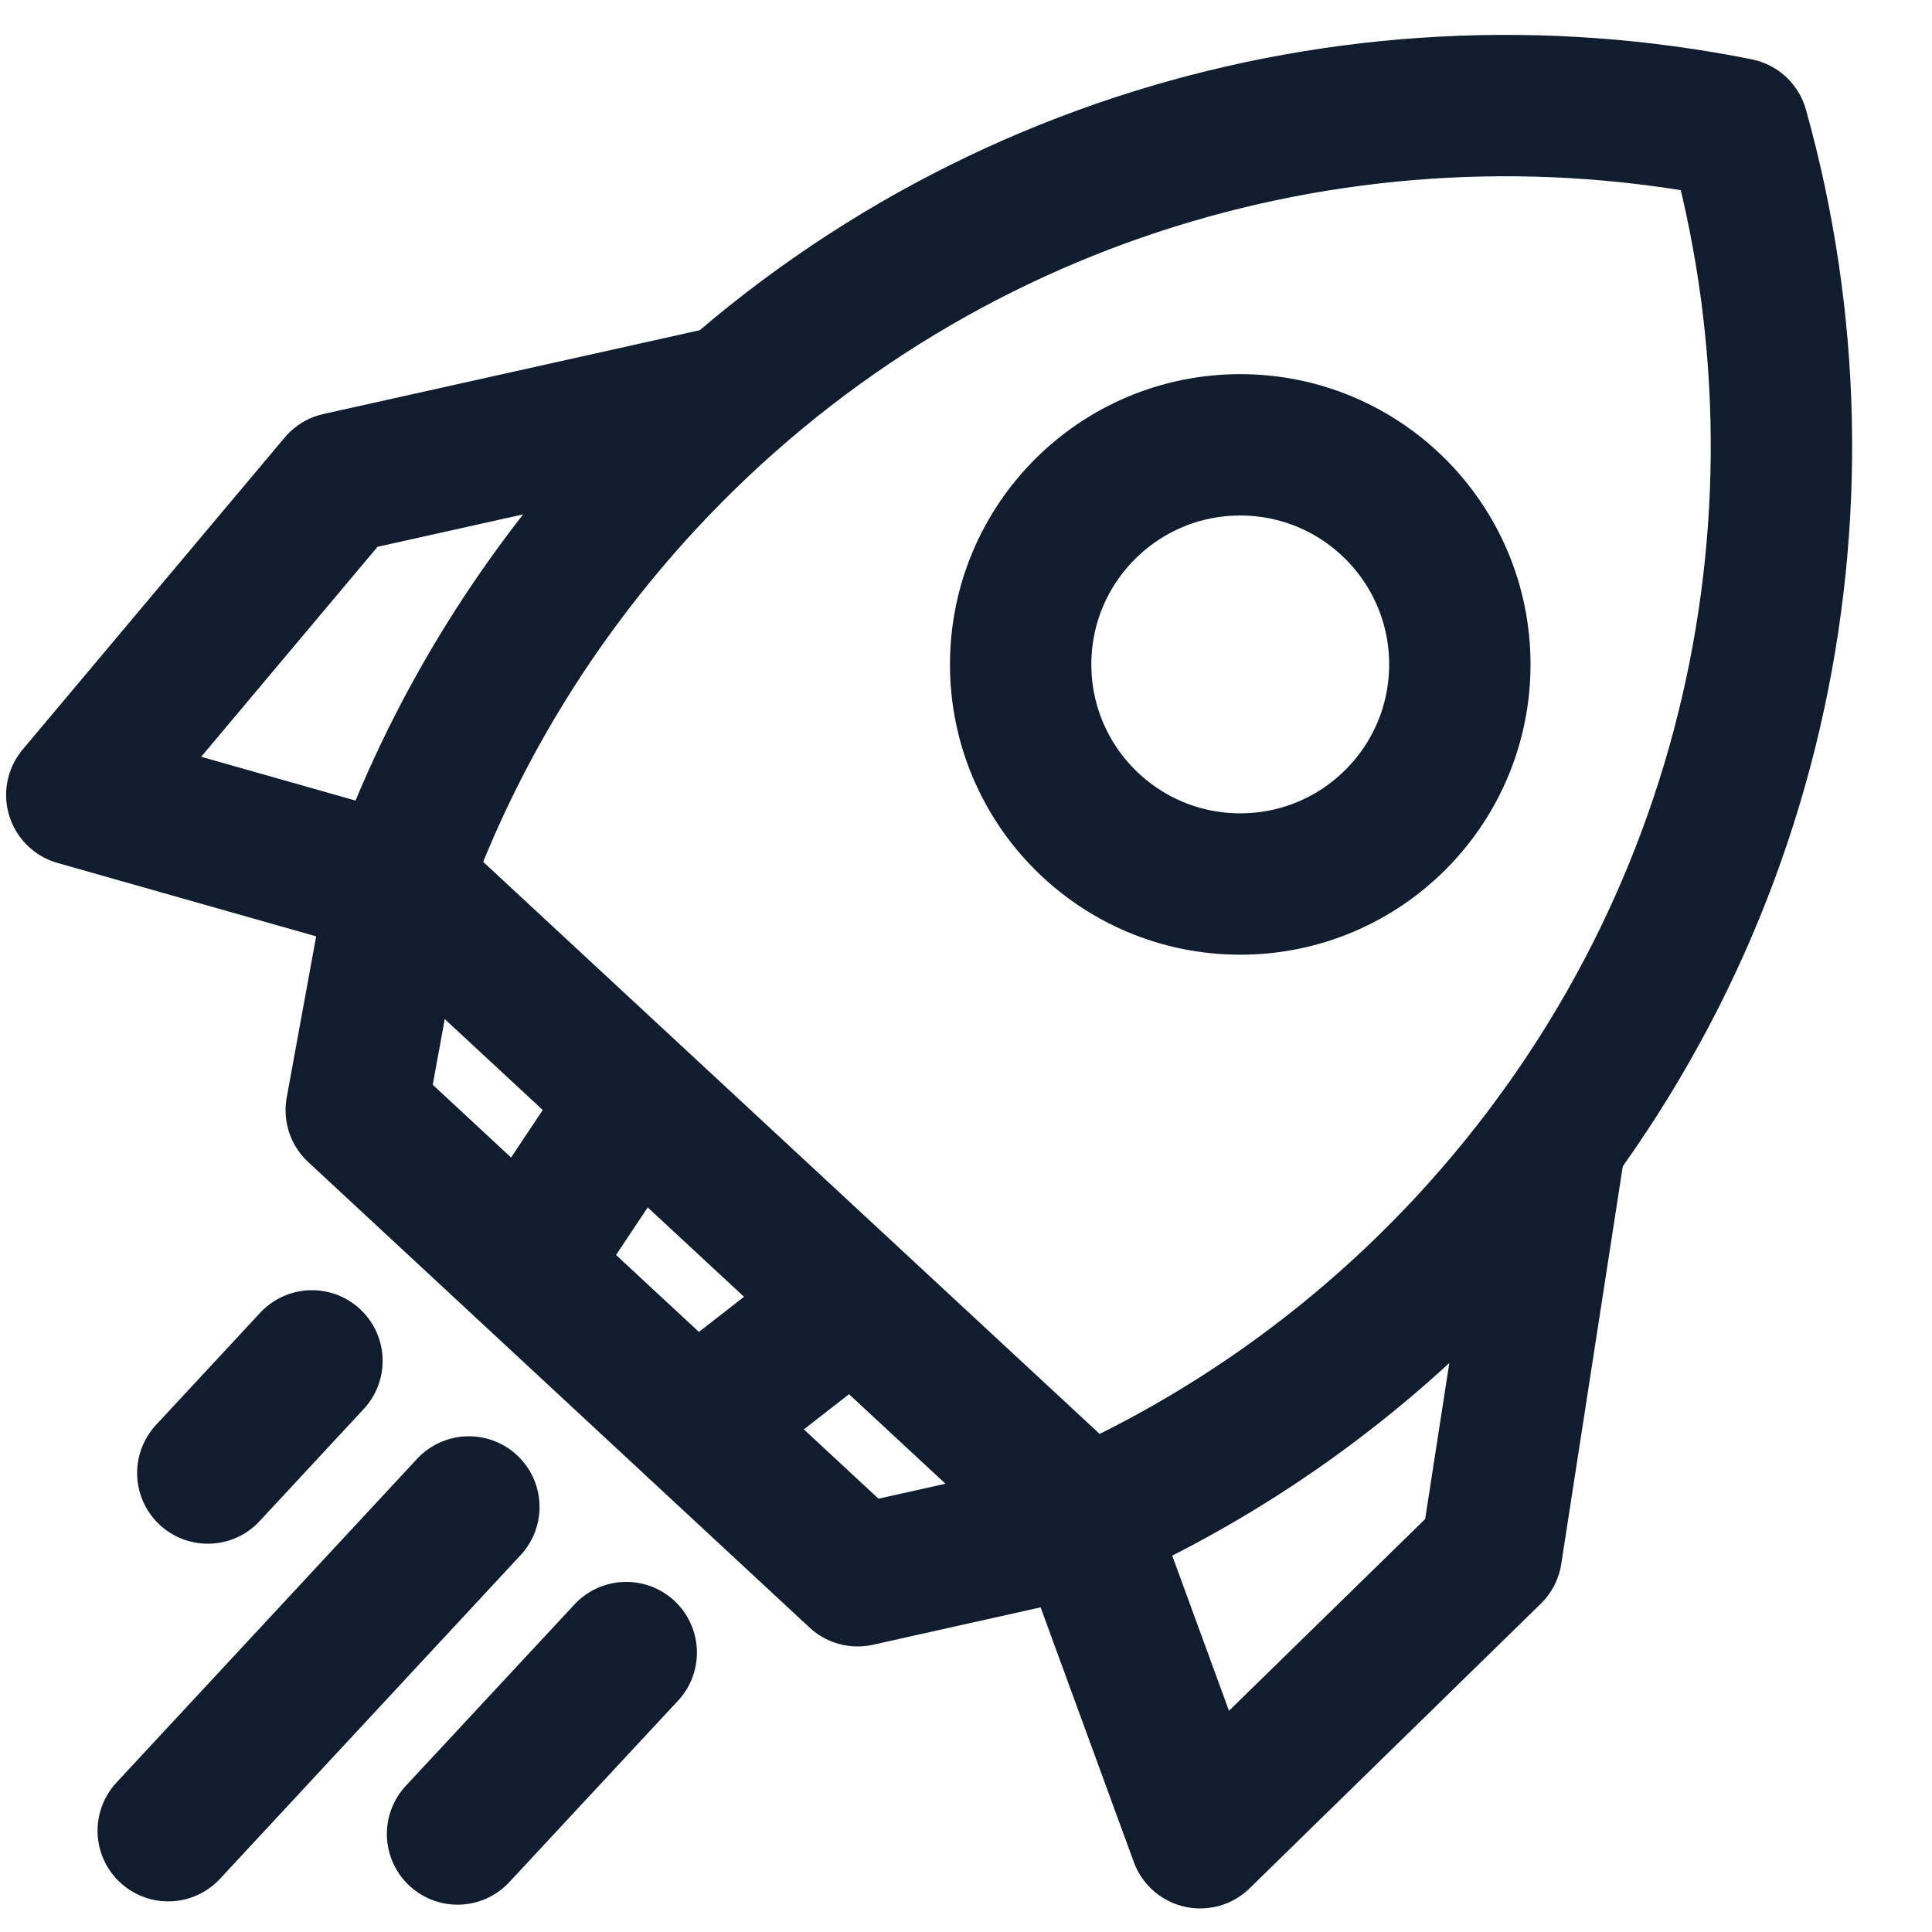
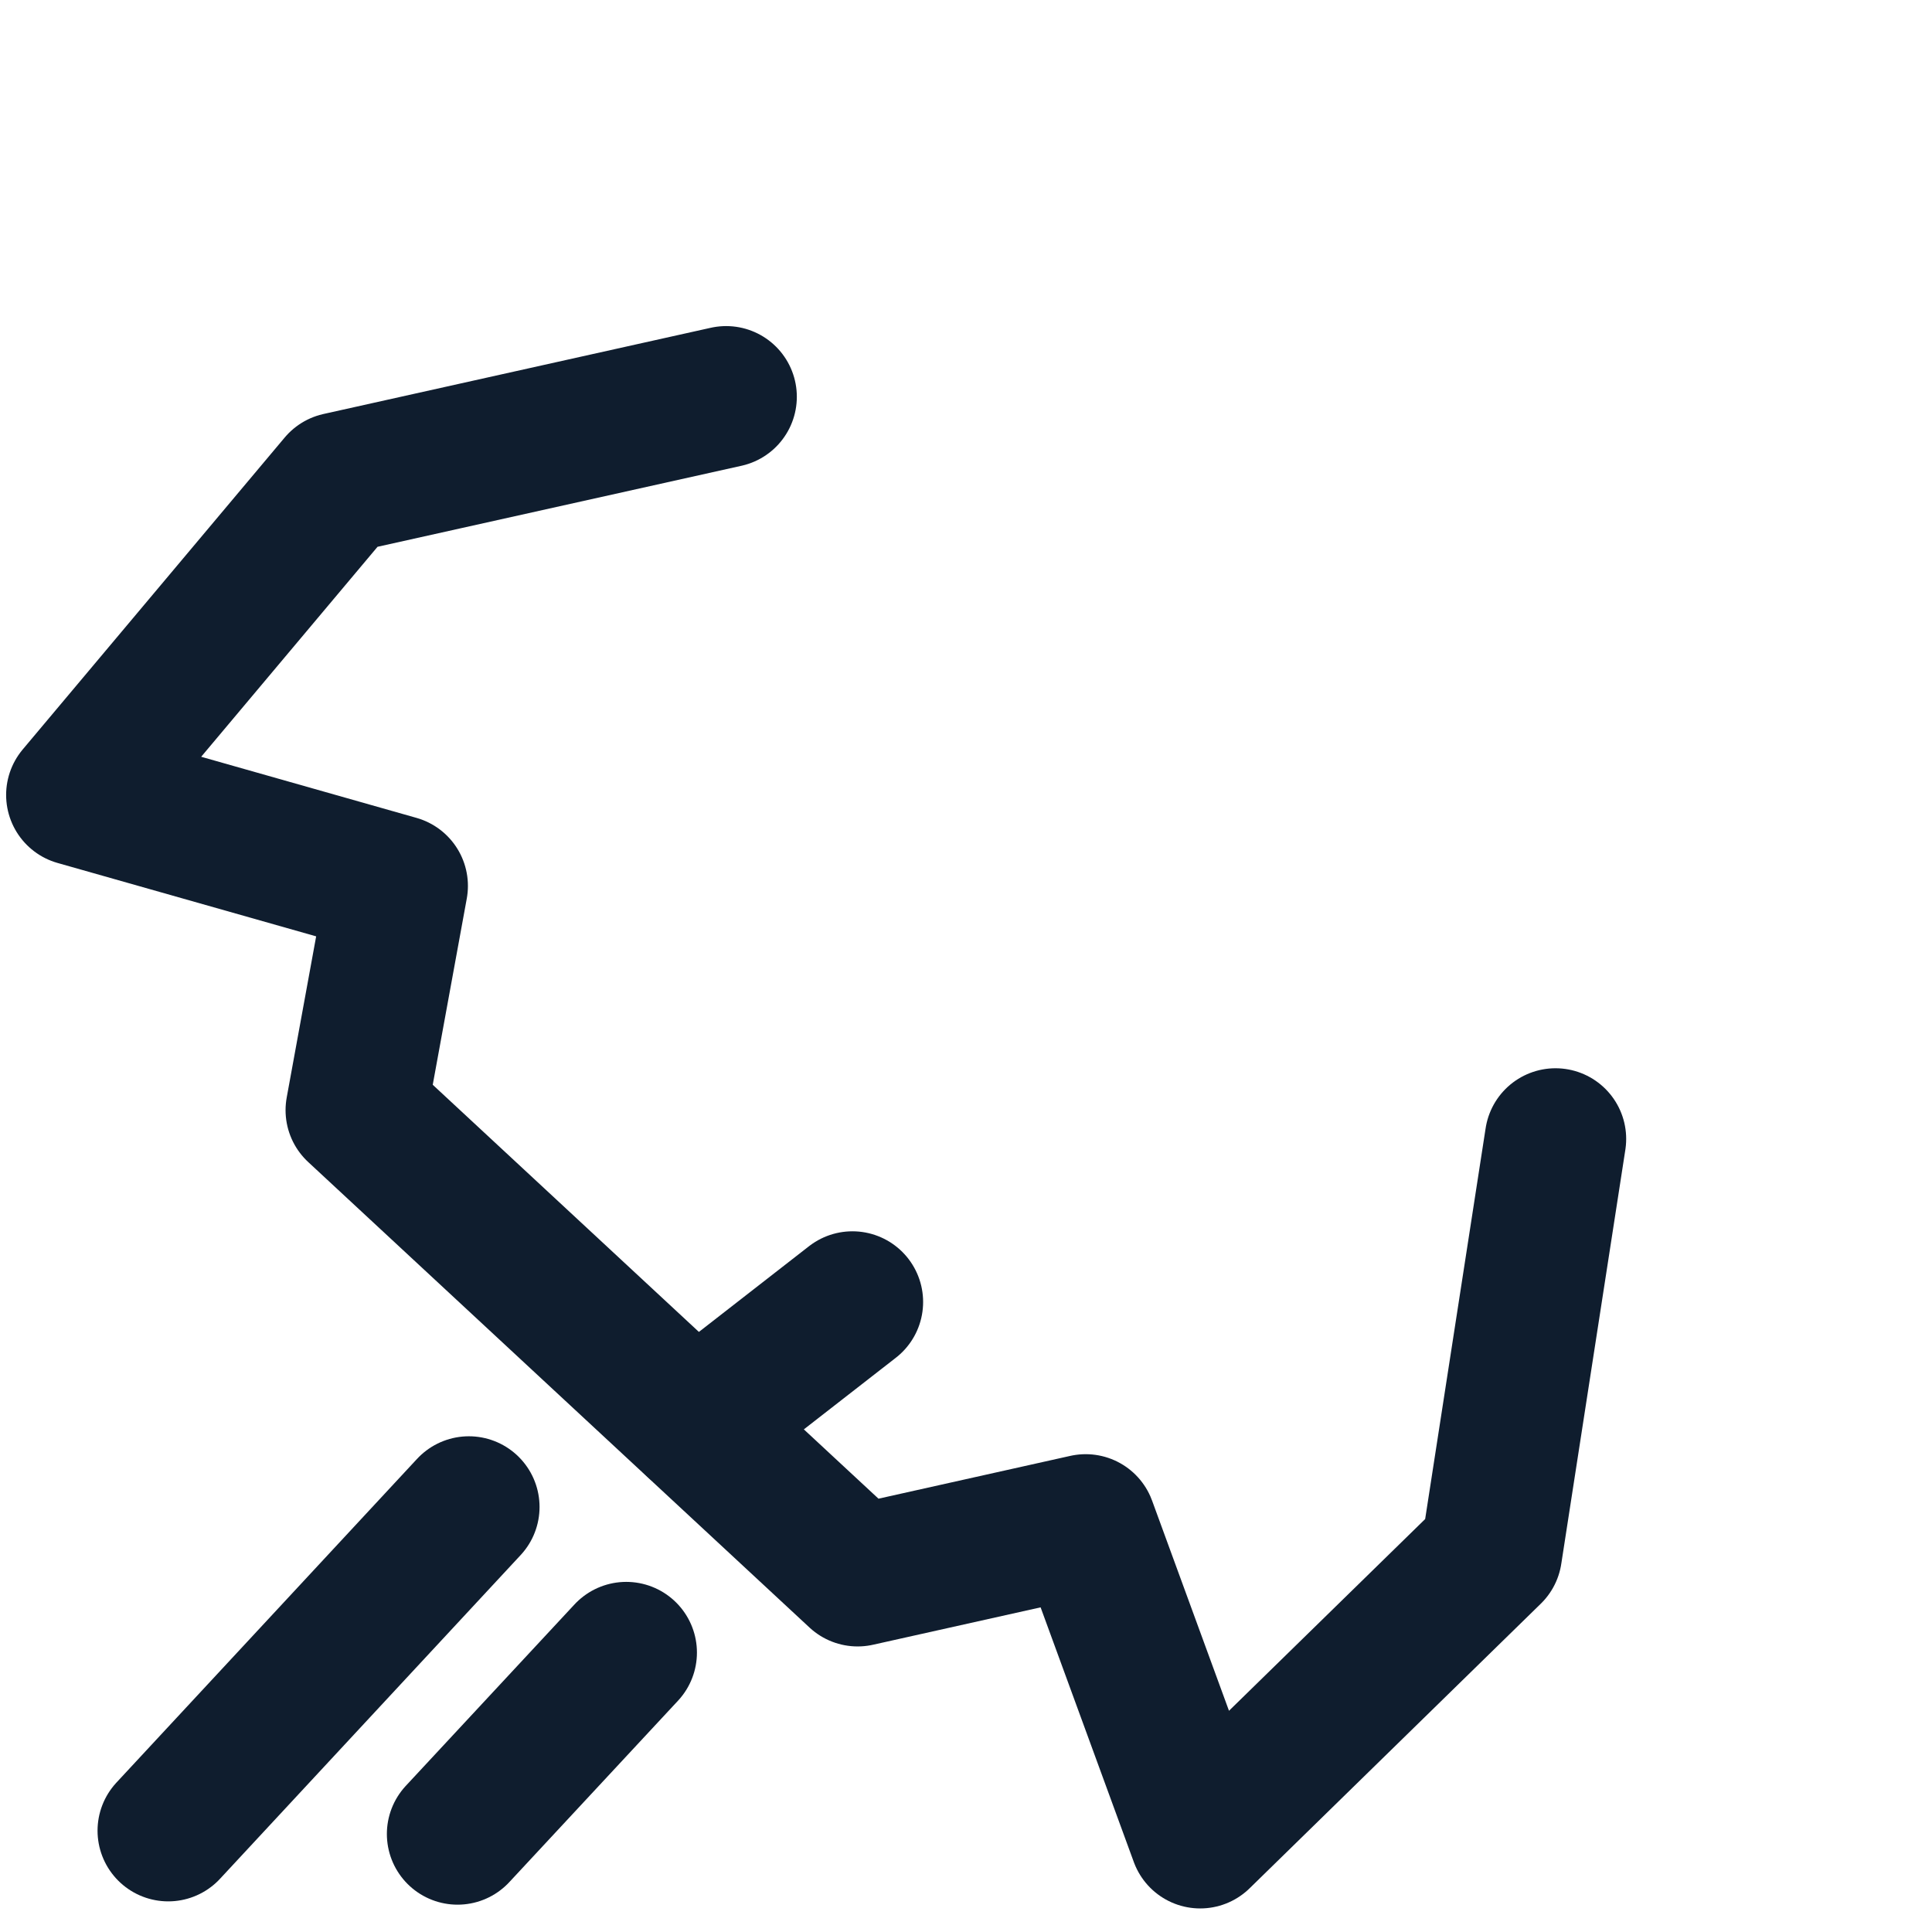
<svg xmlns="http://www.w3.org/2000/svg" id="Calque_1" version="1.1" viewBox="0 0 41 41">
  <defs>
    <style> .st0 { fill: none; stroke: #0f1d2e; stroke-linecap: round; stroke-linejoin: round; stroke-width: 3px; } </style>
  </defs>
-   <path class="st0" d="M13.67,10.21c-2.35,2.54-4.08,5.43-5.18,8.49l14.57,13.52c2.97-1.33,5.73-3.26,8.09-5.8,6.12-6.6,7.99-15.62,5.73-23.69-8.22-1.65-17.08.88-23.2,7.47Z" />
-   <circle class="st0" cx="26.32" cy="14.1" r="4.66" />
  <polyline class="st0" points="15.41 8.42 7.19 10.25 1.63 16.87 8.43 18.8 7.56 23.56 18.2 33.44 23.04 32.36 25.47 39 31.65 32.96 33.01 24.17" />
-   <line class="st0" x1="13.47" y1="23.33" x2="11.12" y2="26.86" />
  <line class="st0" x1="18.09" y1="27.63" x2="14.75" y2="30.23" />
  <g>
    <line class="st0" x1="13.29" y1="35.07" x2="9.71" y2="38.92" />
-     <line class="st0" x1="6.62" y1="28.88" x2="4.41" y2="31.26" />
    <line class="st0" x1="9.95" y1="31.98" x2="3.57" y2="38.85" />
  </g>
</svg>